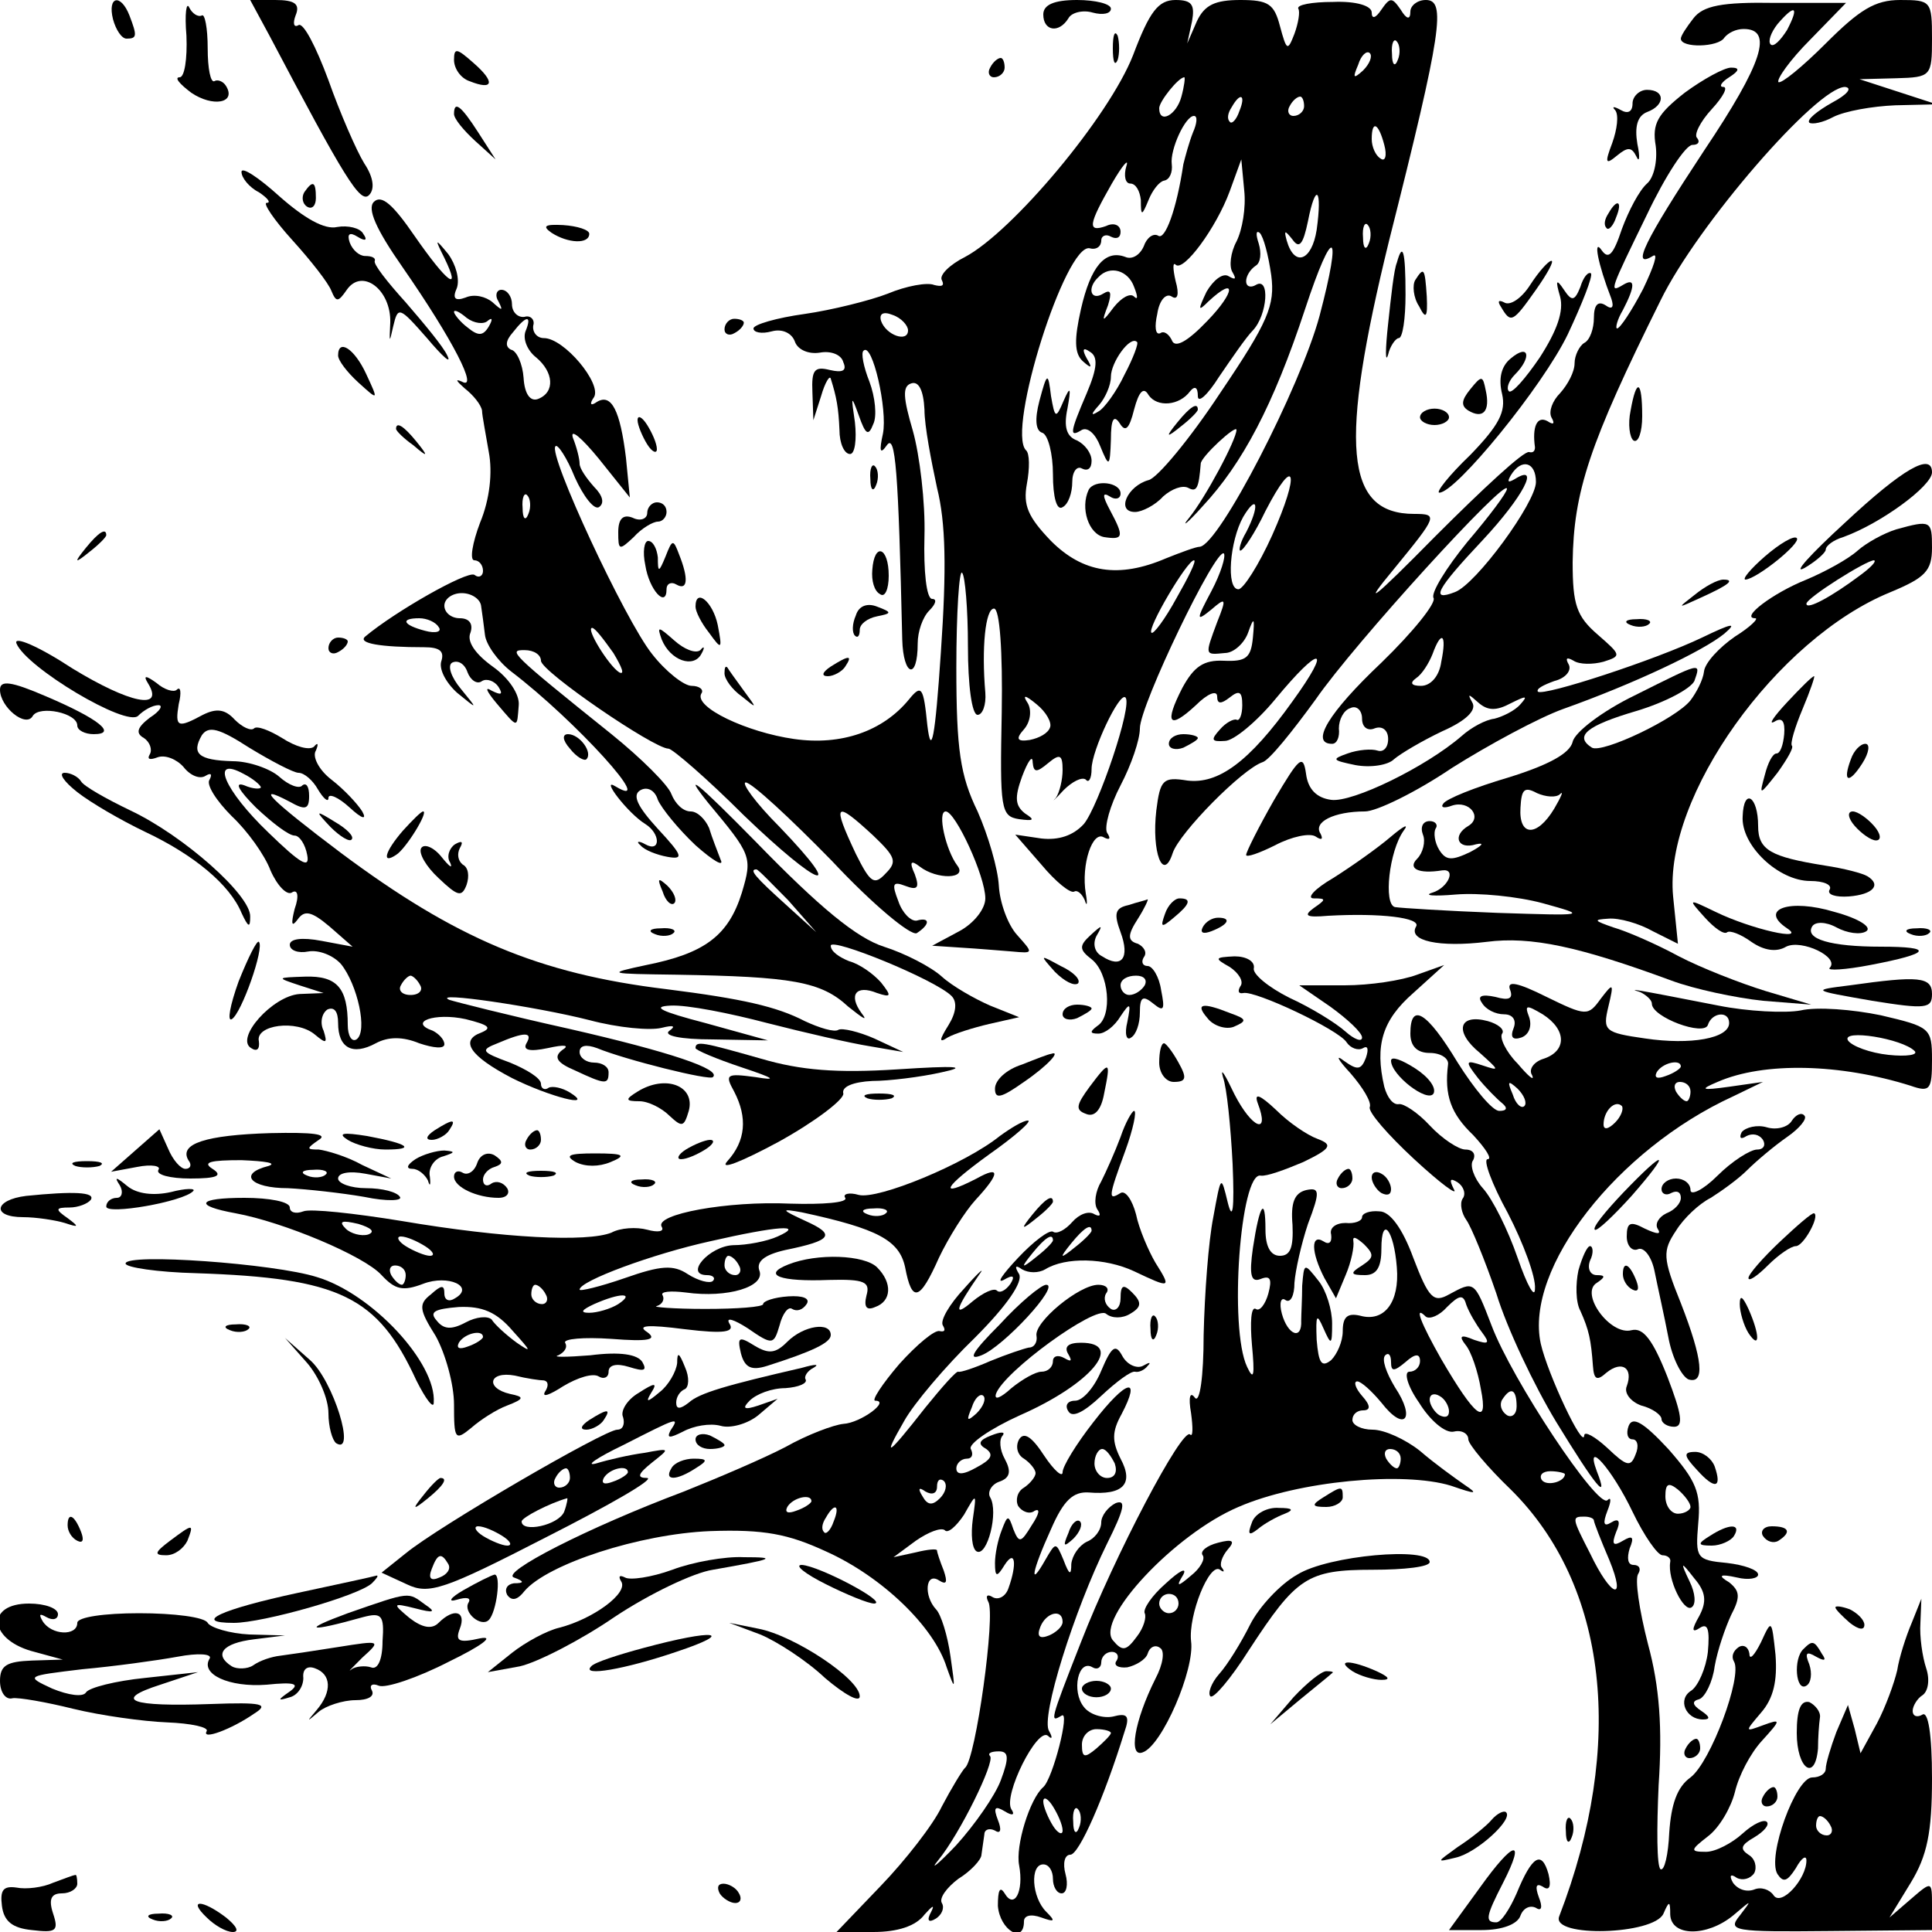
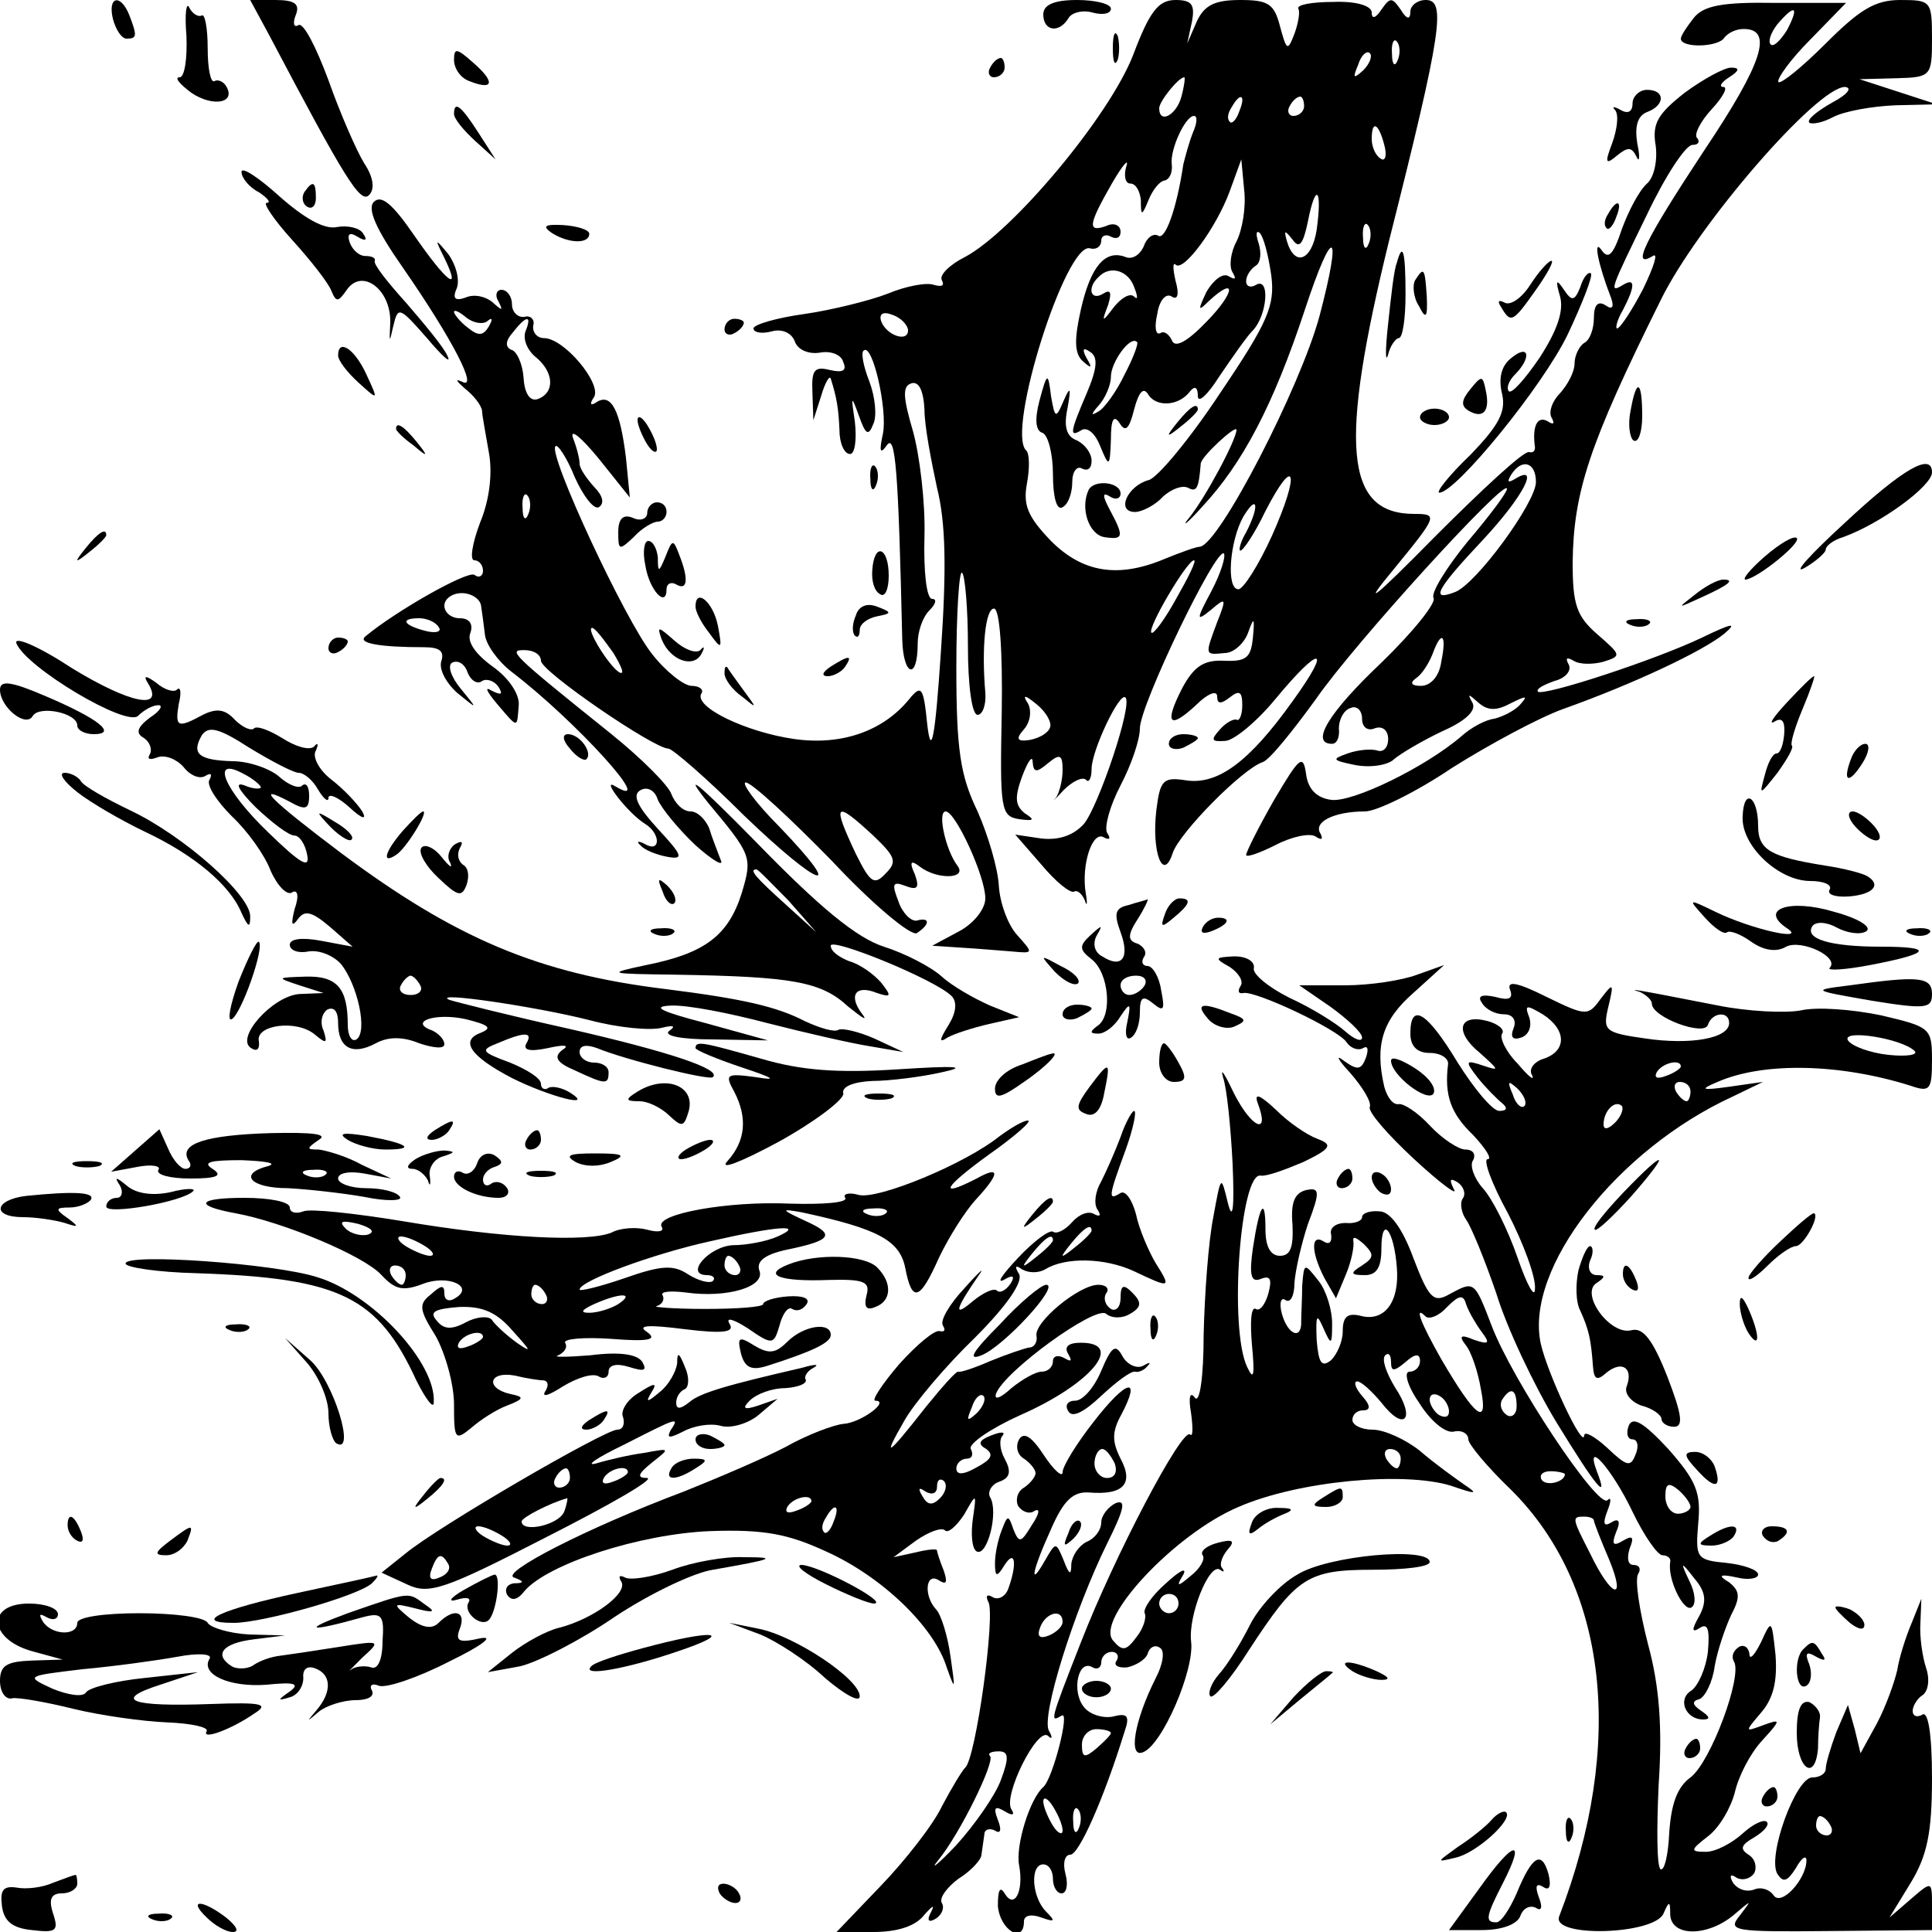
<svg xmlns="http://www.w3.org/2000/svg" version="1.0" width="200pt" height="200pt" viewBox="0 0 200 200" preserveAspectRatio="xMidYMid meet">
  <g transform="translate(0,200) scale(0.1,-0.1)" fill="#000000" stroke="none">
    <path d="M117 1980 c3 -11 9 -20 14 -20 11 0 11 3 3 24 -9 23 -23 20 -17 -4z" />
    <path d="M193 1963 c1 -24 -2 -43 -7 -43 -6 0 0 -7 12 -16 22 -15 47 -11 36 7 -3 5 -9 7 -12 5 -4 -2 -7 13 -7 34 0 21 -3 36 -6 34 -4 -2 -10 2 -13 8 -3 7 -5 -6 -3 -29z" />
    <path d="M279 1963 c78 -148 94 -174 103 -165 6 6 5 18 -5 33 -8 13 -25 52 -37 86 -13 35 -26 60 -31 57 -5 -3 -6 2 -3 10 5 12 -1 16 -21 16 l-26 0 20 -37z" />
    <path d="M1080 1985 c0 -17 16 -20 26 -4 3 6 15 9 25 6 11 -3 19 -1 19 4 0 5 -16 9 -35 9 -24 0 -35 -5 -35 -15z" />
    <path d="M1173 1943 c-25 -64 -125 -183 -174 -209 -16 -8 -27 -19 -24 -24 3 -6 0 -7 -8 -5 -7 3 -29 -1 -48 -9 -18 -7 -58 -17 -86 -21 -29 -4 -53 -11 -53 -15 0 -4 8 -6 19 -3 11 3 21 -2 24 -11 3 -8 14 -13 26 -11 11 2 22 -2 24 -10 4 -9 -1 -11 -14 -8 -16 4 -19 0 -18 -23 l1 -29 8 25 c4 14 9 22 10 18 6 -19 8 -30 9 -53 0 -14 5 -25 11 -25 5 0 7 15 5 33 -4 27 -4 29 4 7 7 -20 10 -22 15 -9 4 8 2 28 -4 44 -6 15 -9 30 -6 32 9 9 25 -61 20 -86 -4 -18 -3 -22 4 -12 9 13 12 -26 16 -201 1 -38 16 -43 16 -4 0 12 5 27 12 34 7 7 8 12 3 12 -6 0 -9 29 -8 65 1 35 -5 84 -12 109 -10 34 -11 46 -2 49 8 3 13 -7 14 -27 0 -17 7 -53 13 -81 9 -36 10 -83 4 -170 -6 -90 -10 -109 -14 -76 -4 40 -6 43 -19 27 -27 -33 -70 -48 -119 -41 -49 7 -104 33 -96 47 3 4 -2 8 -10 8 -8 0 -27 15 -41 33 -28 35 -108 207 -100 215 2 3 12 -12 20 -32 9 -20 20 -34 25 -31 6 4 4 12 -5 21 -8 9 -15 19 -15 24 0 5 -3 17 -7 27 -3 10 9 0 27 -22 l32 -40 -4 41 c-6 49 -15 67 -30 58 -7 -5 -8 -2 -3 5 8 14 -31 61 -52 61 -7 0 -12 6 -11 13 2 6 -3 11 -9 9 -7 -1 -13 5 -13 13 0 8 -5 15 -11 15 -5 0 -7 -6 -3 -12 5 -10 4 -10 -6 -1 -7 6 -19 9 -28 5 -11 -4 -14 -1 -9 10 3 9 -1 24 -9 35 -14 17 -14 16 -4 -4 18 -37 3 -26 -31 23 -22 32 -34 43 -42 35 -7 -7 2 -28 30 -68 52 -75 79 -128 61 -118 -7 3 -6 1 3 -7 9 -7 17 -17 18 -23 0 -5 4 -25 7 -43 4 -21 1 -49 -9 -73 -8 -21 -11 -39 -6 -39 5 0 9 -5 9 -11 0 -5 -4 -8 -9 -4 -8 4 -82 -38 -113 -64 -8 -7 16 -11 61 -11 16 0 21 -4 18 -14 -3 -8 4 -22 16 -33 22 -18 22 -18 4 4 -10 12 -14 24 -9 27 6 3 13 -1 16 -10 3 -8 10 -13 15 -9 5 3 13 0 17 -6 5 -8 3 -9 -7 -4 -8 5 -5 -1 5 -13 23 -27 21 -26 23 -2 1 11 -10 28 -27 40 -18 13 -27 26 -23 35 3 9 -1 15 -11 15 -9 0 -16 6 -16 13 0 7 8 13 18 13 10 0 19 -6 20 -13 1 -7 3 -21 4 -30 1 -10 13 -27 27 -38 67 -51 153 -146 108 -119 -16 10 13 -28 31 -39 16 -10 16 -30 0 -21 -7 4 -10 3 -5 -1 4 -5 17 -10 28 -12 17 -3 16 1 -10 29 -21 23 -27 35 -18 40 7 4 15 0 18 -10 4 -9 21 -30 39 -47 18 -16 30 -23 26 -15 -3 8 -9 23 -12 33 -4 9 -12 17 -19 17 -8 0 -16 8 -20 18 -3 9 -31 37 -62 62 -106 85 -107 87 -90 87 10 0 17 -5 17 -11 0 -11 117 -91 132 -91 4 0 40 -31 78 -69 78 -75 108 -86 37 -12 -25 25 -40 46 -35 46 6 0 46 -37 89 -81 43 -46 82 -78 88 -75 14 9 14 17 0 13 -6 -1 -15 8 -19 20 -7 18 -6 21 7 16 13 -5 15 -2 10 12 -6 13 -4 15 5 8 18 -14 50 -13 39 1 -12 16 -21 56 -12 56 10 0 41 -67 41 -90 0 -11 -12 -26 -27 -34 l-28 -15 30 -2 c17 -1 40 -3 53 -4 22 -2 22 -2 5 17 -10 11 -18 34 -19 51 -1 18 -11 52 -22 77 -18 37 -22 64 -22 149 0 57 3 102 6 98 3 -3 6 -37 6 -76 0 -40 4 -71 10 -71 5 0 9 10 8 23 -4 46 0 87 9 87 6 0 9 -45 8 -107 -2 -101 -1 -108 18 -111 15 -2 17 -1 6 6 -10 8 -11 16 -3 38 6 16 11 23 11 15 1 -11 4 -11 16 -1 12 10 15 9 15 -7 0 -10 -3 -23 -7 -29 -5 -5 -1 -2 8 8 9 9 19 14 23 11 3 -4 6 1 6 11 0 19 29 80 35 74 8 -7 -28 -113 -43 -131 -11 -12 -26 -17 -44 -15 l-27 4 27 -31 c15 -18 30 -30 34 -28 3 2 8 -2 11 -9 2 -7 3 -4 1 7 -5 30 7 66 19 58 6 -3 7 -1 3 5 -3 6 3 28 14 49 11 21 20 47 20 59 0 24 79 188 87 181 2 -3 -3 -20 -13 -39 -16 -30 -16 -32 0 -19 15 13 16 12 6 -13 -13 -35 -13 -34 8 -32 9 0 20 10 24 21 6 17 7 16 5 -5 -2 -21 -7 -25 -30 -24 -21 1 -31 -6 -43 -28 -19 -37 -14 -44 14 -18 12 12 22 16 22 9 0 -8 4 -8 13 -1 10 8 13 6 13 -8 0 -10 -3 -17 -6 -15 -3 1 -11 -3 -17 -10 -10 -11 -9 -13 5 -12 9 0 33 20 52 43 47 57 60 56 18 -2 -45 -63 -77 -86 -109 -82 -25 4 -28 1 -32 -31 -5 -43 7 -75 17 -44 7 21 72 87 93 94 7 2 31 32 55 65 40 58 198 231 198 218 0 -4 -18 -28 -41 -55 -22 -27 -38 -53 -35 -58 3 -5 -21 -35 -54 -67 -55 -52 -74 -84 -51 -84 5 0 8 7 7 16 0 9 5 19 12 21 6 3 12 -2 12 -11 0 -9 6 -13 13 -10 8 3 14 -2 14 -11 0 -9 -5 -14 -11 -12 -6 2 -20 1 -31 -3 -17 -6 -16 -7 8 -12 16 -3 34 0 40 6 7 6 29 19 50 29 25 11 36 22 31 30 -5 9 -4 9 6 0 10 -9 19 -9 34 -1 16 8 18 8 10 -1 -6 -7 -19 -13 -27 -15 -9 -1 -24 -9 -34 -18 -37 -32 -113 -69 -135 -66 -15 2 -24 11 -26 27 -3 21 -7 17 -33 -27 -16 -28 -29 -54 -29 -57 0 -3 14 2 30 10 17 9 36 13 42 9 6 -4 8 -3 5 3 -8 12 14 23 46 23 12 0 53 20 90 45 38 24 90 52 115 61 73 26 145 60 167 78 14 12 8 11 -23 -4 -48 -23 -164 -61 -170 -56 -2 3 6 7 17 11 12 3 18 11 15 17 -4 7 -2 8 5 4 6 -4 20 -4 31 -1 19 6 18 7 -6 28 -22 19 -26 31 -26 75 1 73 17 122 91 271 38 78 162 221 191 221 8 -1 2 -8 -13 -16 -16 -9 -27 -18 -24 -21 3 -2 14 0 25 6 12 6 40 11 64 12 l43 1 -40 13 -40 13 38 1 c36 1 37 2 37 41 0 39 -1 40 -33 40 -26 0 -42 -10 -77 -45 -24 -24 -46 -42 -49 -40 -2 3 12 23 33 44 l37 38 -73 0 c-56 1 -75 -3 -85 -16 -7 -9 -13 -18 -13 -21 0 -10 39 -9 45 1 4 5 12 9 20 9 31 0 20 -35 -41 -126 -62 -94 -76 -123 -53 -109 6 4 1 -11 -10 -34 -12 -23 -24 -41 -27 -41 -2 0 0 9 6 19 13 25 13 34 0 26 -15 -9 -13 -5 25 73 19 40 40 72 47 72 6 0 8 3 5 7 -4 3 3 17 15 30 12 13 17 23 12 23 -5 0 -2 5 6 10 11 7 11 10 2 10 -7 0 -29 -12 -48 -26 -28 -22 -34 -32 -30 -55 2 -16 -2 -33 -9 -39 -8 -7 -19 -28 -26 -47 -9 -27 -14 -32 -21 -22 -9 13 -4 -14 10 -50 3 -9 1 -12 -6 -7 -8 5 -12 0 -12 -13 0 -11 -4 -23 -10 -26 -5 -3 -10 -13 -10 -21 0 -9 -7 -22 -15 -31 -8 -8 -12 -19 -9 -25 4 -7 2 -8 -4 -4 -11 6 -16 -6 -13 -27 0 -4 -2 -6 -6 -5 -5 2 -48 -38 -97 -87 -66 -67 -77 -75 -43 -34 45 55 46 57 21 57 -72 0 -78 71 -26 283 55 218 59 249 38 249 -9 0 -16 -6 -16 -12 0 -9 -4 -8 -10 2 -9 13 -11 13 -20 0 -6 -9 -10 -10 -10 -3 0 7 -16 12 -40 11 -22 0 -38 -3 -36 -7 2 -3 0 -15 -4 -26 -7 -18 -8 -18 -15 8 -6 23 -12 27 -41 27 -26 0 -37 -5 -45 -22 l-10 -23 5 23 c3 17 0 22 -17 22 -18 0 -27 -12 -44 -57z m677 26 c-7 -11 -14 -18 -17 -15 -3 3 0 12 7 21 18 21 23 19 10 -6z m-403 -31 c-3 -8 -6 -5 -6 6 -1 11 2 17 5 13 3 -3 4 -12 1 -19z m-36 -11 c-10 -9 -11 -8 -5 6 3 10 9 15 12 12 3 -3 0 -11 -7 -18z m-188 -27 c-5 -19 -23 -29 -23 -12 0 7 20 32 26 32 1 0 0 -9 -3 -20z m60 -15 c-3 -9 -8 -14 -10 -11 -3 3 -2 9 2 15 9 16 15 13 8 -4z m67 5 c0 -5 -5 -10 -11 -10 -5 0 -7 5 -4 10 3 6 8 10 11 10 2 0 4 -4 4 -10z m-115 -27 c-4 -10 -8 -25 -10 -33 -7 -47 -19 -79 -26 -74 -5 3 -12 -2 -15 -11 -4 -9 -12 -14 -19 -11 -21 8 -36 -10 -46 -54 -7 -31 -7 -46 2 -54 9 -8 10 -7 4 3 -5 9 -4 12 3 7 9 -5 8 -17 -3 -43 -18 -42 -18 -46 -5 -38 6 3 14 -4 19 -17 9 -22 10 -22 11 7 0 21 3 26 9 17 6 -10 10 -6 15 14 5 19 10 24 15 15 9 -13 32 -11 43 4 5 6 8 4 8 -5 0 -8 10 1 22 20 13 19 28 41 35 48 15 16 18 56 3 47 -5 -3 -10 -2 -10 4 0 5 4 12 10 16 5 3 6 13 3 23 -3 9 -3 14 1 11 4 -4 9 -23 12 -44 4 -31 -3 -48 -53 -122 -31 -47 -65 -88 -74 -90 -22 -6 -34 -33 -14 -33 7 0 21 7 29 16 9 8 20 12 26 9 9 -5 11 0 13 25 0 7 37 41 37 35 0 -10 -32 -70 -49 -91 -9 -11 -2 -6 14 12 41 44 73 104 106 204 29 88 39 84 15 -7 -20 -74 -104 -237 -124 -239 -4 0 -20 -6 -35 -12 -49 -21 -86 -15 -119 18 -24 25 -29 37 -25 59 3 16 3 32 -1 35 -20 21 41 214 66 209 7 -2 12 2 12 8 0 5 5 7 10 4 6 -3 10 -1 10 5 0 7 -7 10 -15 6 -20 -7 -18 2 6 44 11 19 18 27 15 18 -3 -10 -1 -18 4 -18 6 0 10 -8 11 -17 0 -17 1 -17 8 0 4 10 11 19 16 20 6 1 9 9 8 17 -2 15 14 50 23 50 4 0 3 -8 -1 -17z m198 -13 c3 -11 1 -18 -4 -14 -5 3 -9 12 -9 20 0 20 7 17 13 -6z m-153 -100 c-6 -11 -8 -26 -4 -32 4 -7 3 -8 -4 -4 -6 4 -16 -4 -23 -16 -9 -19 -9 -21 2 -10 29 27 28 10 -1 -20 -21 -22 -34 -29 -37 -20 -3 6 -8 10 -12 7 -5 -2 -6 7 -3 20 2 14 9 22 15 18 6 -4 8 2 4 16 -3 13 -3 20 0 17 8 -8 42 38 56 76 l12 33 3 -32 c2 -18 -2 -41 -8 -53z m83 12 c-5 -32 -23 -39 -31 -11 -3 11 -2 11 6 1 7 -10 11 -5 16 19 8 41 15 34 9 -9z m54 -14 c-3 -8 -6 -5 -6 6 -1 11 2 17 5 13 3 -3 4 -12 1 -19z m-243 -45 c4 -10 4 -14 0 -10 -4 4 -13 -1 -21 -11 -12 -16 -13 -16 -6 2 4 13 3 17 -5 12 -13 -8 -17 6 -5 17 12 13 31 7 37 -10z m-669 -35 c5 4 5 1 1 -6 -6 -10 -11 -10 -22 -1 -8 6 -14 14 -14 16 0 3 6 0 13 -6 8 -6 18 -7 22 -3z m435 -10 c0 -13 -23 -5 -28 10 -2 7 2 10 12 6 9 -3 16 -11 16 -16z m-396 -1 c-3 -8 2 -20 11 -27 18 -15 20 -36 2 -43 -8 -3 -14 5 -15 22 -1 14 -7 28 -13 29 -6 3 -6 9 2 18 14 18 20 18 13 1z m620 -45 c-8 -17 -21 -35 -27 -38 -8 -5 -8 -3 1 7 6 7 12 20 12 29 0 15 20 43 27 36 2 -1 -4 -17 -13 -34z m426 -111 c0 -21 -62 -106 -84 -114 -26 -10 -19 3 29 54 42 45 60 80 33 63 -7 -4 -8 -3 -4 4 11 18 26 14 26 -7z m-273 -55 c-14 -31 -30 -56 -35 -56 -13 0 -9 50 5 75 15 25 17 11 3 -16 -6 -10 -8 -19 -6 -19 3 0 15 18 26 41 31 60 36 40 7 -25z m-770 22 c-3 -8 -6 -5 -6 6 -1 11 2 17 5 13 3 -3 4 -12 1 -19z m671 -87 c-12 -22 -24 -38 -26 -36 -5 4 37 75 44 75 3 0 -6 -18 -18 -39z m-764 -30 c4 -5 -3 -7 -14 -4 -23 6 -26 13 -6 13 8 0 17 -4 20 -9z m181 -27 c9 -15 12 -23 6 -20 -11 7 -35 46 -28 46 3 0 12 -12 22 -26z m857 -9 c-2 -15 -11 -25 -21 -25 -10 0 -12 3 -5 8 6 4 13 15 17 25 9 25 15 21 9 -8z m-405 -68 c-2 -6 -11 -11 -21 -13 -13 -2 -15 1 -6 11 7 8 8 20 4 27 -6 9 -3 9 9 -1 10 -8 16 -19 14 -24z m-183 -112 c23 -22 25 -27 13 -39 -12 -13 -16 -10 -31 20 -25 53 -22 56 18 19z" />
    <path d="M1076 1585 c-5 -19 -4 -31 3 -33 6 -2 11 -22 11 -43 0 -24 4 -38 10 -34 6 3 10 15 10 26 0 11 5 17 10 14 6 -3 10 0 10 8 0 8 -7 17 -15 21 -11 4 -14 14 -10 33 4 22 3 24 -4 8 -8 -19 -9 -18 -13 5 -3 25 -4 25 -12 -5z" />
    <path d="M1219 1563 c-13 -16 -12 -17 4 -4 9 7 17 15 17 17 0 8 -8 3 -21 -13z" />
    <path d="M1127 1493 c-9 -19 0 -46 16 -49 20 -3 21 0 6 28 -8 15 -8 19 0 14 6 -4 11 -2 11 3 0 12 -27 15 -33 4z" />
    <path d="M1152 1950 c0 -14 2 -19 5 -12 2 6 2 18 0 25 -3 6 -5 1 -5 -13z" />
    <path d="M470 1938 c0 -9 7 -19 16 -22 25 -10 27 -1 4 19 -17 15 -20 16 -20 3z" />
    <path d="M1025 1930 c-3 -5 -1 -10 4 -10 6 0 11 5 11 10 0 6 -2 10 -4 10 -3 0 -8 -4 -11 -10z" />
    <path d="M1690 1893 c0 -9 -5 -11 -12 -7 -7 4 -10 4 -6 0 4 -5 2 -20 -3 -34 -8 -21 -7 -23 5 -13 11 9 15 9 20 -1 3 -7 4 -1 1 13 -3 18 0 29 10 33 19 7 19 23 0 23 -8 0 -15 -7 -15 -14z" />
    <path d="M470 1882 c0 -5 10 -17 22 -28 l21 -19 -18 28 c-18 28 -25 33 -25 19z" />
    <path d="M250 1822 c0 -6 8 -16 18 -21 9 -6 13 -11 8 -11 -4 0 7 -17 27 -39 19 -21 37 -44 40 -52 5 -12 7 -12 16 1 16 23 46 0 45 -34 -1 -21 -1 -22 3 -4 5 21 6 21 35 -12 16 -19 26 -28 21 -18 -4 9 -24 33 -43 55 -19 21 -34 40 -32 43 1 3 -3 5 -10 5 -6 0 -13 6 -16 14 -3 9 0 11 8 6 8 -5 11 -4 6 3 -3 6 -16 9 -27 7 -13 -3 -34 9 -60 32 -21 19 -39 31 -39 25z" />
    <path d="M315 1801 c-3 -5 -2 -12 3 -15 5 -3 9 1 9 9 0 17 -3 19 -12 6z" />
    <path d="M1665 1779 c-4 -6 -5 -12 -2 -15 2 -3 7 2 10 11 7 17 1 20 -8 4z" />
    <path d="M571 1759 c17 -11 39 -12 39 -1 0 4 -12 8 -27 9 -19 1 -22 -1 -12 -8z" />
    <path d="M1446 1728 c-3 -7 -6 -35 -9 -63 -3 -27 -3 -42 0 -32 2 9 8 17 11 17 4 0 7 20 7 45 0 46 -3 55 -9 33z" />
    <path d="M1584 1705 c-9 -14 -21 -22 -27 -18 -6 3 -7 1 -3 -5 10 -17 12 -16 36 18 12 17 19 30 16 30 -3 0 -13 -11 -22 -25z" />
    <path d="M1465 1710 c-3 -5 -2 -18 4 -27 7 -14 9 -12 8 10 -2 30 -3 31 -12 17z" />
    <path d="M1636 1703 c-6 -15 -9 -15 -17 -3 -8 12 -9 10 -4 -7 4 -15 -3 -35 -21 -63 -15 -22 -29 -38 -32 -35 -3 3 0 11 6 17 18 18 15 33 -4 17 -10 -8 -13 -21 -9 -37 4 -18 -3 -32 -33 -63 -22 -21 -36 -39 -32 -39 17 0 107 110 133 164 15 32 26 60 24 63 -3 2 -8 -4 -11 -14z" />
    <path d="M750 1659 c0 -5 5 -7 10 -4 6 3 10 8 10 11 0 2 -4 4 -10 4 -5 0 -10 -5 -10 -11z" />
    <path d="M350 1632 c0 -5 9 -17 21 -28 21 -19 21 -19 8 9 -12 26 -29 37 -29 19z" />
    <path d="M1522 1597 c-9 -11 -10 -17 -2 -22 15 -9 23 -1 18 21 -3 15 -4 16 -16 1z" />
    <path d="M1688 1575 c-3 -14 -1 -28 3 -31 5 -3 9 9 9 25 0 38 -6 40 -12 6z" />
    <path d="M1470 1568 c0 -4 7 -8 15 -8 8 0 15 4 15 8 0 5 -7 9 -15 9 -8 0 -15 -4 -15 -9z" />
    <path d="M660 1565 c0 -5 5 -17 10 -25 5 -8 10 -10 10 -5 0 6 -5 17 -10 25 -5 8 -10 11 -10 5z" />
    <path d="M410 1556 c0 -2 8 -10 18 -17 15 -13 16 -12 3 4 -13 16 -21 21 -21 13z" />
    <path d="M901 1504 c0 -11 3 -14 6 -6 3 7 2 16 -1 19 -3 4 -6 -2 -5 -13z" />
    <path d="M1910 1459 c-36 -33 -55 -54 -42 -47 12 7 22 16 22 19 0 4 8 10 18 13 39 14 92 53 92 67 0 21 -30 4 -90 -52z" />
    <path d="M670 1469 c0 -6 -7 -9 -15 -5 -10 4 -15 -1 -15 -15 0 -19 1 -19 16 -5 8 9 20 16 25 16 5 0 9 5 9 10 0 6 -4 10 -10 10 -5 0 -10 -5 -10 -11z" />
-     <path d="M1963 1452 c-13 -4 -31 -14 -40 -22 -10 -9 -34 -22 -53 -30 -35 -14 -69 -40 -53 -40 4 0 -5 -9 -21 -19 -16 -11 -31 -27 -32 -36 -1 -9 -8 -22 -14 -30 -15 -19 -91 -55 -102 -49 -19 12 -5 23 46 38 30 9 56 23 60 31 7 20 8 20 -62 -15 -33 -16 -62 -38 -64 -48 -3 -12 -25 -24 -67 -37 -34 -10 -64 -22 -67 -27 -3 -4 1 -5 9 -2 18 6 32 -12 17 -21 -17 -10 -11 -25 8 -19 9 2 7 -1 -6 -8 -19 -9 -25 -9 -32 2 -5 8 -6 18 -4 22 3 4 0 8 -6 8 -7 0 -10 -6 -7 -14 3 -7 0 -19 -6 -25 -10 -10 1 -16 26 -12 15 2 6 -18 -10 -23 -10 -3 1 -4 24 -2 24 2 64 -2 90 -9 47 -13 46 -13 -47 -10 -52 2 -100 5 -106 6 -12 3 -6 58 9 79 6 8 0 5 -13 -6 -14 -12 -41 -31 -60 -43 -19 -11 -28 -21 -20 -21 13 0 13 -1 0 -10 -11 -8 -8 -10 15 -8 54 3 96 -2 91 -11 -9 -15 24 -22 73 -16 46 6 96 -5 191 -40 24 -9 67 -18 95 -21 l50 -4 -47 14 c-26 8 -67 24 -90 36 -24 13 -54 26 -68 30 -20 7 -21 8 -5 9 11 1 32 -5 46 -13 l26 -13 -5 49 c-10 103 107 267 225 315 36 15 43 22 43 46 0 28 -1 29 -37 19z m-38 -48 c-28 -21 -55 -36 -55 -29 0 6 62 45 70 45 3 -1 -4 -8 -15 -16z m-310 -226 c4 4 1 -3 -6 -15 -18 -30 -37 -29 -35 1 1 19 4 22 17 15 9 -4 20 -5 24 -1z" />
    <path d="M89 1433 c-13 -16 -12 -17 4 -4 9 7 17 15 17 17 0 8 -8 3 -21 -13z" />
    <path d="M1827 1424 c-15 -13 -24 -24 -20 -24 12 1 58 38 53 43 -3 3 -18 -6 -33 -19z" />
    <path d="M668 1415 c4 -26 22 -45 22 -25 0 6 5 8 10 5 12 -7 13 6 3 31 -6 16 -7 16 -14 -2 -7 -17 -8 -17 -8 -1 -1 9 -5 17 -10 17 -4 0 -6 -11 -3 -25z" />
    <path d="M903 1410 c-1 -11 2 -22 8 -25 5 -4 9 5 9 19 0 30 -15 35 -17 6z" />
    <path d="M1754 1384 c-18 -14 -18 -14 6 -3 31 14 36 19 24 19 -6 0 -19 -7 -30 -16z" />
    <path d="M720 1372 c0 -5 6 -17 14 -27 13 -18 14 -18 9 8 -5 24 -23 39 -23 19z" />
    <path d="M886 1363 c-4 -9 -4 -18 -1 -21 3 -3 5 0 5 6 0 6 8 12 18 14 15 3 16 4 0 10 -10 4 -19 1 -22 -9z" />
    <path d="M1688 1353 c7 -3 16 -2 19 1 4 3 -2 6 -13 5 -11 0 -14 -3 -6 -6z" />
    <path d="M17 1334 c10 -25 114 -87 126 -75 6 6 15 11 21 11 5 0 2 -6 -9 -13 -13 -10 -15 -16 -6 -21 6 -4 9 -12 6 -17 -3 -5 0 -6 8 -3 8 3 20 -2 27 -10 7 -9 17 -13 23 -9 5 3 7 2 4 -4 -4 -5 7 -22 23 -38 16 -15 34 -40 40 -56 7 -16 17 -26 22 -23 6 4 8 -3 3 -17 -4 -16 -3 -19 3 -11 7 10 14 9 33 -7 l24 -21 -32 6 c-21 4 -33 2 -33 -4 0 -6 9 -9 19 -7 11 2 26 -4 34 -13 17 -21 28 -70 16 -78 -5 -3 -9 4 -9 15 0 38 -11 51 -44 50 -30 -1 -30 -1 -6 -9 l25 -8 -25 -1 c-28 -2 -67 -46 -50 -56 6 -4 9 -1 8 7 -4 17 39 23 58 7 12 -10 13 -9 9 4 -4 8 -2 18 4 22 7 3 11 -2 11 -14 0 -26 15 -34 39 -21 13 7 28 7 45 0 15 -5 26 -6 26 -1 0 5 -6 11 -12 14 -26 9 2 19 34 12 24 -6 28 -9 16 -14 -22 -8 -12 -24 32 -47 38 -19 87 -32 60 -15 -8 5 -18 7 -22 5 -4 -3 -8 -1 -8 4 0 6 -15 15 -32 22 -30 11 -31 13 -13 20 28 12 37 12 30 0 -4 -7 3 -9 22 -5 18 4 23 3 15 -2 -9 -7 -6 -13 13 -21 32 -15 35 -15 35 -2 0 6 -7 10 -15 10 -8 0 -15 5 -15 11 0 7 7 8 18 4 29 -12 117 -34 120 -30 9 8 -44 26 -149 50 -63 14 -118 28 -124 30 -19 9 90 -7 145 -21 30 -8 63 -11 75 -8 12 3 15 2 8 -3 -7 -5 11 -9 45 -9 l57 -1 -65 18 c-46 12 -56 17 -36 18 17 1 62 -8 100 -18 39 -10 87 -21 106 -24 l35 -6 -30 14 c-16 7 -33 11 -37 9 -4 -3 -20 2 -35 9 -29 15 -64 23 -143 33 -133 16 -219 53 -337 141 -73 55 -91 73 -53 53 16 -9 20 -8 20 6 0 10 -3 14 -7 11 -3 -4 -14 0 -24 9 -9 8 -31 16 -48 16 -36 1 -43 8 -32 27 7 10 18 7 49 -13 23 -14 46 -26 51 -26 6 0 15 -8 20 -17 6 -10 11 -14 11 -9 0 5 10 1 22 -10 13 -12 18 -13 13 -4 -5 8 -19 23 -32 33 -13 10 -20 24 -16 30 3 7 2 9 -2 4 -5 -4 -19 0 -33 9 -13 8 -26 13 -29 10 -3 -3 -12 1 -20 9 -10 11 -19 12 -33 5 -26 -14 -29 -13 -25 11 3 12 2 19 -2 15 -3 -3 -13 0 -21 7 -11 8 -14 8 -9 0 18 -29 -19 -21 -78 15 -35 23 -61 34 -58 26z m253 -149 c0 -2 -8 -2 -17 2 -11 4 -6 -5 12 -23 17 -16 34 -29 40 -29 5 0 11 -9 13 -20 3 -15 -7 -9 -40 23 -46 44 -61 80 -26 61 10 -5 18 -12 18 -14z m165 -205 c3 -5 -1 -10 -10 -10 -9 0 -13 5 -10 10 3 6 8 10 10 10 2 0 7 -4 10 -10z" />
    <path d="M685 1338 c9 -22 33 -30 41 -15 4 7 3 9 -1 4 -5 -4 -17 1 -27 10 -17 15 -18 15 -13 1z" />
    <path d="M340 1329 c0 -5 5 -7 10 -4 6 3 10 8 10 11 0 2 -4 4 -10 4 -5 0 -10 -5 -10 -11z" />
    <path d="M860 1310 c-9 -6 -10 -10 -3 -10 6 0 15 5 18 10 8 12 4 12 -15 0z" />
    <path d="M750 1303 c0 -6 8 -17 18 -24 16 -13 16 -13 2 6 -8 11 -16 22 -17 24 -2 2 -3 0 -3 -6z" />
    <path d="M0 1286 c0 -18 27 -40 34 -27 7 11 46 3 46 -10 0 -5 8 -9 17 -9 25 0 5 16 -49 39 -37 16 -48 17 -48 7z" />
    <path d="M1850 1273 c-14 -15 -20 -24 -13 -20 8 5 11 0 10 -13 -1 -11 -4 -20 -8 -20 -4 0 -9 -10 -12 -22 -6 -22 -6 -22 13 2 10 14 17 26 15 28 -2 2 3 19 11 38 8 19 13 34 12 34 -2 0 -14 -12 -28 -27z" />
    <path d="M590 1225 c7 -9 15 -13 17 -11 7 7 -7 26 -19 26 -6 0 -6 -6 2 -15z" />
    <path d="M1210 1230 c0 -5 7 -7 15 -4 8 4 15 8 15 10 0 2 -7 4 -15 4 -8 0 -15 -4 -15 -10z" />
    <path d="M1916 1214 c-9 -24 -2 -26 12 -4 7 11 8 20 3 20 -5 0 -12 -7 -15 -16z" />
    <path d="M733 1169 c45 -54 46 -56 35 -93 -14 -45 -39 -63 -99 -75 -42 -9 -40 -9 31 -10 120 -2 150 -7 178 -33 15 -12 21 -16 14 -7 -14 19 -6 30 16 21 15 -5 15 -3 4 11 -8 9 -22 19 -33 22 -10 4 -19 10 -19 16 0 9 108 -35 125 -52 6 -6 5 -17 -3 -30 -10 -16 -10 -19 -1 -13 7 4 26 10 43 14 l31 7 -30 12 c-16 7 -39 20 -50 30 -11 10 -38 24 -60 31 -28 9 -66 40 -133 109 -59 60 -77 75 -49 40z m83 -101 l29 -33 -32 29 c-31 28 -38 36 -30 36 2 0 16 -15 33 -32z" />
    <path d="M80 1180 c14 -11 45 -29 70 -41 51 -24 88 -55 100 -84 7 -15 9 -16 9 -4 1 22 -69 84 -124 110 -25 12 -48 25 -51 30 -3 5 -11 9 -17 9 -7 0 -1 -9 13 -20z" />
    <path d="M1804 1155 c-2 -30 37 -67 70 -67 14 0 23 -4 20 -9 -3 -5 6 -8 20 -7 25 2 34 12 19 21 -5 3 -24 8 -44 11 -56 9 -69 16 -69 41 0 31 -15 40 -16 10z" />
    <path d="M342 1144 c10 -10 20 -16 22 -13 3 3 -5 11 -17 18 -21 13 -21 12 -5 -5z" />
    <path d="M417 1140 c-19 -22 -22 -35 -7 -25 10 6 34 45 28 45 -2 0 -11 -9 -21 -20z" />
    <path d="M1920 1145 c7 -8 17 -15 22 -15 6 0 5 7 -2 15 -7 8 -17 15 -22 15 -6 0 -5 -7 2 -15z" />
    <path d="M436 1122 c-3 -5 5 -19 18 -31 20 -19 24 -20 29 -7 3 9 2 18 -4 21 -5 4 -6 11 -3 17 4 7 2 8 -5 4 -6 -4 -9 -13 -5 -19 3 -7 -1 -4 -9 6 -8 10 -18 14 -21 9z" />
    <path d="M686 1077 c3 -10 9 -15 12 -12 3 3 0 11 -7 18 -10 9 -11 8 -5 -6z" />
    <path d="M1168 1063 c-14 -3 -15 -9 -8 -28 10 -27 1 -38 -19 -25 -8 4 -10 13 -6 21 7 12 6 12 -6 1 -12 -11 -12 -15 1 -25 18 -14 22 -59 6 -69 -8 -6 -8 -8 1 -8 7 0 17 8 23 18 10 15 11 14 7 -6 -3 -12 -1 -20 4 -16 5 3 9 14 9 26 0 16 3 18 14 9 11 -9 12 -6 8 14 -2 14 -9 25 -14 25 -5 0 -7 4 -4 9 4 5 0 11 -6 14 -11 3 -11 9 0 26 7 11 11 20 10 20 -2 -1 -11 -3 -20 -6z m17 -83 c-3 -5 -10 -10 -16 -10 -5 0 -9 5 -9 10 0 6 7 10 16 10 8 0 12 -4 9 -10z" />
    <path d="M1206 1054 c-5 -14 -4 -15 9 -4 17 14 19 20 6 20 -5 0 -12 -7 -15 -16z" />
    <path d="M1765 1050 c10 -11 20 -18 23 -15 3 2 14 -2 25 -10 13 -9 26 -11 36 -5 16 8 56 -11 45 -22 -3 -3 16 -2 42 3 63 12 67 19 11 19 -52 0 -79 8 -71 21 3 5 14 5 25 -1 11 -6 25 -8 31 -4 6 4 -7 13 -33 20 -46 14 -79 3 -49 -17 21 -14 -37 -1 -74 17 -29 14 -29 14 -11 -6z" />
    <path d="M1245 1040 c-3 -6 1 -7 9 -4 18 7 21 14 7 14 -6 0 -13 -4 -16 -10z" />
    <path d="M678 1033 c7 -3 16 -2 19 1 4 3 -2 6 -13 5 -11 0 -14 -3 -6 -6z" />
    <path d="M1978 1033 c7 -3 16 -2 19 1 4 3 -2 6 -13 5 -11 0 -14 -3 -6 -6z" />
    <path d="M247 984 c-9 -25 -12 -42 -7 -39 10 6 34 74 28 80 -2 2 -11 -16 -21 -41z" />
    <path d="M1092 994 c10 -10 20 -15 24 -12 3 4 -5 12 -18 18 -22 12 -22 12 -6 -6z" />
    <path d="M1273 999 c9 -6 15 -15 11 -20 -3 -5 -2 -8 3 -7 12 3 99 -38 107 -51 4 -6 12 -9 17 -6 5 3 6 -1 3 -10 -5 -13 -9 -13 -23 -3 -9 7 -6 1 7 -13 13 -15 22 -30 20 -35 -2 -5 19 -29 46 -54 27 -25 46 -39 41 -31 -5 10 -4 12 4 7 6 -4 9 -12 5 -17 -3 -5 -1 -15 4 -22 5 -7 19 -41 31 -76 11 -36 39 -95 62 -133 41 -67 55 -84 42 -51 -13 35 16 2 37 -42 12 -25 26 -45 31 -45 5 0 9 -3 8 -7 -3 -18 14 -52 22 -47 5 3 4 15 -2 27 -10 21 -9 21 5 3 12 -14 13 -24 5 -39 -8 -14 -8 -18 1 -12 8 5 10 -2 8 -25 -2 -17 -10 -35 -17 -40 -15 -9 -6 -30 12 -30 8 0 7 3 -2 9 -9 6 -10 10 -2 12 6 2 14 18 16 34 3 17 11 40 17 53 10 19 9 25 -2 34 -12 7 -10 9 8 5 12 -3 22 -1 22 3 0 5 -15 10 -32 12 -32 3 -33 5 -30 41 3 32 -2 44 -31 77 -26 28 -37 34 -41 24 -3 -8 -1 -14 4 -14 5 0 7 -7 3 -16 -5 -13 -9 -12 -29 7 -13 12 -24 18 -24 13 -1 -15 -38 64 -45 95 -17 78 79 201 199 256 l31 15 -35 -5 c-29 -4 -31 -3 -12 5 48 21 127 19 200 -4 20 -7 22 -4 22 27 0 33 -2 34 -53 46 -29 6 -66 9 -83 5 -16 -3 -55 -1 -85 5 -92 18 -94 18 -81 14 6 -3 12 -8 12 -12 0 -14 54 -34 58 -22 4 13 22 15 22 2 0 -16 -40 -23 -87 -16 -42 6 -44 8 -38 33 6 25 5 25 -8 8 -13 -18 -15 -18 -56 2 -30 15 -41 17 -38 8 4 -10 -1 -12 -15 -8 -14 3 -19 1 -14 -6 4 -7 14 -12 23 -12 9 0 13 -6 10 -14 -4 -10 -1 -13 8 -10 8 3 11 12 8 21 -5 13 -3 13 14 3 25 -16 25 -38 1 -46 -10 -3 -16 -11 -12 -17 3 -7 -4 -1 -15 12 -12 12 -19 27 -16 31 3 4 -4 10 -15 13 -30 8 -35 -11 -8 -33 20 -18 21 -19 3 -13 -18 6 -19 5 -5 -13 8 -10 20 -22 25 -26 6 -5 5 -8 -3 -8 -7 0 -26 23 -43 50 -32 53 -49 63 -49 30 0 -13 7 -20 20 -20 12 0 20 -6 19 -12 -4 -32 3 -51 26 -73 13 -14 20 -25 15 -25 -5 0 4 -25 21 -56 16 -31 29 -66 28 -78 0 -11 -8 3 -18 32 -10 29 -26 61 -36 72 -9 10 -14 24 -10 29 3 6 0 11 -8 11 -7 0 -24 11 -37 25 -12 13 -27 23 -32 22 -6 -1 -12 7 -15 18 -10 43 -2 69 30 97 l32 29 -28 -10 c-16 -6 -49 -11 -75 -11 l-47 0 32 -22 c18 -13 33 -27 33 -32 0 -5 -8 -2 -17 6 -10 9 -36 25 -58 35 -22 11 -39 25 -37 31 1 7 -8 12 -20 12 -21 -1 -21 -2 -5 -11z m709 -87 c4 -4 -8 -6 -27 -4 -19 2 -38 9 -42 15 -7 12 56 2 69 -11z m-242 -16 c0 -2 -7 -7 -16 -10 -8 -3 -12 -2 -9 4 6 10 25 14 25 6z m-162 -41 c-3 -3 -9 2 -12 12 -6 14 -5 15 5 6 7 -7 10 -15 7 -18z m172 15 c0 -5 -2 -10 -4 -10 -3 0 -8 5 -11 10 -3 6 -1 10 4 10 6 0 11 -4 11 -10z m-78 -32 c-7 -7 -12 -8 -12 -2 0 14 12 26 19 19 2 -3 -1 -11 -7 -17z m78 -398 c0 -3 -6 -7 -13 -7 -7 0 -13 8 -13 18 0 13 3 15 13 7 7 -6 13 -14 13 -18z" />
    <path d="M1915 980 c-40 -5 -40 -5 23 -16 56 -9 62 -8 62 7 0 18 -14 19 -85 9z" />
    <path d="M1100 950 c0 -5 7 -7 15 -4 8 4 15 8 15 10 0 2 -7 4 -15 4 -8 0 -15 -4 -15 -10z" />
    <path d="M1250 946 c6 -8 19 -12 27 -9 14 6 14 8 -3 14 -30 12 -37 10 -24 -5z" />
    <path d="M720 915 c0 -2 21 -11 48 -20 33 -11 38 -14 14 -10 -30 4 -32 3 -22 -15 14 -27 12 -51 -7 -72 -9 -10 14 -1 53 20 38 21 68 44 67 50 -2 7 10 12 30 13 17 0 50 4 72 9 28 6 15 7 -46 3 -63 -4 -100 -1 -141 11 -60 17 -68 19 -68 11z" />
    <path d="M1200 900 c0 -11 7 -20 15 -20 13 0 14 4 5 20 -6 11 -13 20 -15 20 -3 0 -5 -9 -5 -20z" />
    <path d="M1058 898 c-16 -5 -28 -16 -28 -25 0 -11 6 -10 30 7 25 17 39 33 28 29 -2 0 -15 -5 -30 -11z" />
    <path d="M1440 902 c0 -15 38 -44 44 -34 3 6 -5 17 -19 26 -14 9 -25 13 -25 8z" />
    <path d="M1128 875 c-14 -19 -15 -24 -4 -28 9 -4 16 4 19 21 7 34 6 35 -15 7z" />
    <path d="M1266 885 c4 -11 8 -51 10 -90 2 -47 0 -60 -5 -40 -7 29 -7 29 -15 -15 -5 -25 -9 -79 -10 -122 0 -43 -4 -71 -9 -65 -5 7 -7 1 -4 -16 2 -15 2 -25 -1 -22 -8 8 -78 -125 -113 -215 -33 -84 -32 -83 -20 -76 9 6 -9 -65 -19 -74 -14 -12 -29 -61 -25 -81 5 -27 -5 -46 -15 -29 -5 8 -7 3 -7 -13 2 -25 27 -40 27 -16 0 6 7 8 18 4 14 -5 15 -4 5 6 -15 15 -17 49 -3 49 6 0 10 -7 10 -15 0 -8 4 -15 9 -15 5 0 7 9 4 20 -3 11 -1 20 5 20 9 0 35 59 56 127 6 17 3 20 -12 16 -10 -2 -24 2 -30 10 -13 16 -6 50 9 41 5 -3 9 0 9 5 0 6 5 11 11 11 5 0 8 -4 5 -9 -4 -5 2 -8 11 -7 9 2 19 8 21 14 2 7 8 10 13 6 5 -3 3 -17 -5 -32 -22 -44 -28 -82 -13 -76 20 7 54 86 50 115 -3 27 19 82 30 74 4 -3 5 -2 2 2 -3 3 0 12 6 19 8 9 5 11 -10 7 -12 -3 -19 -9 -16 -13 3 -4 -3 -14 -12 -21 -14 -12 -16 -12 -8 1 4 8 -4 4 -18 -9 -15 -13 -24 -27 -22 -31 2 -4 -1 -15 -8 -24 -11 -15 -15 -16 -25 -4 -18 22 64 110 130 138 62 27 171 37 220 22 26 -9 29 -9 14 1 -10 7 -31 22 -46 35 -15 12 -37 22 -49 22 -12 0 -21 5 -21 10 0 6 5 10 11 10 8 0 8 5 -1 15 -7 8 -9 15 -5 15 4 0 15 -10 25 -22 24 -31 36 -17 14 16 -9 15 -14 29 -10 33 3 3 6 1 6 -7 0 -10 3 -10 15 0 10 9 15 9 15 1 0 -6 -5 -11 -11 -11 -6 0 -2 -15 10 -32 11 -18 27 -32 36 -30 8 2 15 -2 15 -8 0 -5 20 -29 44 -52 100 -99 119 -263 50 -442 -8 -22 98 -19 108 3 6 14 7 13 7 -1 1 -23 38 -23 65 -1 20 17 20 17 7 0 -13 -16 -7 -17 93 -16 l106 1 0 25 c0 26 0 26 -22 7 l-22 -19 22 36 c17 28 22 52 22 108 0 46 -4 70 -10 66 -5 -3 -10 -2 -10 4 0 5 5 13 10 16 6 4 8 16 4 28 -4 12 -7 33 -6 47 l1 25 -10 -25 c-6 -14 -13 -36 -15 -49 -3 -13 -12 -38 -21 -55 l-17 -31 -6 25 -7 25 -12 -28 c-6 -16 -11 -33 -11 -38 0 -5 -6 -9 -14 -9 -17 0 -47 -82 -36 -100 6 -9 10 -8 19 6 6 11 11 14 11 8 0 -19 -26 -48 -34 -36 -4 6 -13 9 -20 6 -8 -3 -17 0 -22 7 -4 7 -3 10 4 5 6 -3 14 -1 18 5 3 6 1 15 -6 19 -9 6 -8 10 6 18 10 6 16 13 13 16 -3 3 -14 -2 -25 -12 -11 -10 -28 -19 -38 -19 -17 0 -16 2 2 16 12 9 24 30 28 46 4 17 16 40 28 53 20 22 20 23 1 16 -19 -7 -19 -7 -2 13 13 15 17 33 15 60 -4 37 -4 37 -15 13 -7 -14 -12 -19 -12 -12 -1 7 -6 10 -11 7 -6 -4 -8 -10 -5 -15 9 -15 -24 -104 -45 -120 -14 -10 -20 -28 -22 -57 -1 -23 -5 -40 -9 -38 -4 3 -4 42 -2 87 4 59 1 102 -11 146 -9 35 -14 68 -10 73 3 5 1 9 -5 9 -6 0 -7 7 -4 17 5 12 3 14 -7 8 -10 -6 -12 -4 -7 9 5 11 3 15 -5 10 -8 -5 -9 -1 -4 12 4 10 4 15 0 11 -10 -9 -99 125 -120 181 -18 47 -18 46 -44 32 -16 -9 -21 -4 -37 38 -11 30 -24 48 -35 48 -10 1 -18 -2 -18 -6 0 -4 -8 -7 -17 -6 -10 0 -17 -5 -15 -12 1 -8 -2 -11 -8 -7 -13 8 -13 -11 1 -38 l12 -21 10 24 c6 14 9 30 8 35 -1 6 3 4 11 -3 11 -11 10 -14 -2 -22 -13 -8 -12 -10 3 -10 12 0 17 8 17 27 0 36 13 20 16 -19 3 -36 -13 -57 -38 -50 -13 3 -18 -1 -18 -16 0 -11 -6 -24 -12 -30 -10 -8 -13 -3 -15 21 -1 26 0 28 7 12 8 -18 9 -18 9 5 0 14 -6 34 -14 44 -15 19 -15 19 -17 -5 0 -13 -1 -30 -1 -36 1 -21 -14 -15 -20 7 -3 11 -1 18 4 14 5 -3 9 5 9 18 1 13 7 40 14 61 13 34 12 38 -2 35 -12 -3 -16 -13 -14 -36 1 -23 -2 -32 -13 -32 -10 0 -15 10 -15 27 0 35 -6 27 -13 -19 -4 -28 -2 -36 8 -32 10 4 12 0 8 -15 -3 -11 -9 -19 -13 -16 -5 3 -6 -14 -4 -37 3 -32 2 -38 -5 -23 -19 40 -7 202 14 198 6 -1 25 6 44 14 29 14 31 18 15 24 -11 4 -30 17 -43 30 -17 16 -23 18 -19 7 13 -34 -6 -26 -24 9 -10 21 -15 29 -12 18z m268 -264 c9 -12 7 -13 -8 -8 -14 6 -16 4 -9 -5 6 -7 13 -28 16 -46 8 -40 -6 -29 -41 31 -21 37 -29 57 -16 44 4 -3 14 1 22 10 13 13 17 13 20 2 3 -8 10 -20 16 -28z m-34 -82 c0 -6 -4 -7 -10 -4 -5 3 -10 11 -10 16 0 6 5 7 10 4 6 -3 10 -11 10 -16z m70 5 c0 -8 -5 -12 -10 -9 -6 4 -8 11 -5 16 9 14 15 11 15 -7z m-120 -54 c0 -5 -2 -10 -4 -10 -3 0 -8 5 -11 10 -3 6 -1 10 4 10 6 0 11 -4 11 -10z m170 -16 c0 -8 -19 -13 -24 -6 -3 5 1 9 9 9 8 0 15 -2 15 -3z m30 -48 c0 -2 7 -20 16 -41 18 -44 2 -39 -20 7 -19 37 -19 38 -6 38 6 0 10 -2 10 -4z m-430 -86 c0 -5 -4 -10 -10 -10 -5 0 -10 5 -10 10 0 6 5 10 10 10 6 0 10 -4 10 -10z m-70 -134 c0 -2 -7 -9 -15 -16 -12 -10 -15 -10 -15 4 0 9 7 16 15 16 8 0 15 -2 15 -4z m-50 -101 c0 -5 -5 -3 -10 5 -5 8 -10 20 -10 25 0 6 5 3 10 -5 5 -8 10 -19 10 -25z m17 3 c-3 -8 -6 -5 -6 6 -1 11 2 17 5 13 3 -3 4 -12 1 -19z m778 2 c3 -5 1 -10 -4 -10 -6 0 -11 5 -11 10 0 6 2 10 4 10 3 0 8 -4 11 -10z" />
    <path d="M660 870 c-13 -8 -13 -10 2 -10 9 0 23 -7 31 -15 13 -12 15 -12 20 5 7 26 -24 38 -53 20z" />
    <path d="M898 863 c6 -2 18 -2 25 0 6 3 1 5 -13 5 -14 0 -19 -2 -12 -5z" />
    <path d="M1160 823 c-6 -16 -15 -36 -20 -46 -6 -10 -8 -23 -4 -29 4 -6 3 -8 -3 -5 -6 4 -16 0 -23 -8 -7 -8 -16 -13 -20 -10 -4 2 -20 -10 -36 -27 -16 -17 -23 -27 -15 -23 10 6 12 4 7 -4 -5 -7 -11 -10 -14 -7 -3 3 -14 -2 -25 -11 -21 -18 -18 -8 7 28 6 8 -1 2 -16 -15 -15 -16 -25 -33 -22 -38 3 -5 2 -7 -3 -6 -5 2 -24 -14 -42 -34 -18 -21 -29 -38 -25 -38 16 0 -15 -23 -33 -24 -10 -1 -37 -11 -60 -24 -23 -12 -70 -32 -105 -46 -101 -38 -190 -84 -176 -89 11 -4 11 -6 0 -6 -7 -1 -10 -6 -7 -12 5 -7 11 -5 18 4 24 28 119 59 192 62 56 2 81 -3 120 -21 58 -26 112 -78 125 -120 9 -25 9 -24 4 11 -3 22 -10 44 -15 49 -13 14 -11 39 3 30 8 -5 9 -2 5 10 -4 10 -7 19 -7 21 0 2 -10 1 -22 -2 l-23 -5 23 17 c13 9 26 14 30 11 3 -4 12 4 20 16 13 23 13 23 9 -5 -2 -15 -1 -30 4 -33 11 -6 23 41 14 56 -3 5 1 13 9 16 12 4 13 11 6 24 -5 9 -6 20 -2 24 3 4 -2 4 -12 0 -13 -5 -14 -9 -5 -14 8 -6 5 -11 -10 -19 -14 -8 -21 -8 -21 -1 0 5 5 10 11 10 5 0 7 4 4 10 -3 5 20 21 51 35 73 32 109 75 63 75 -13 0 -18 -4 -13 -12 4 -7 3 -8 -4 -4 -7 4 -12 2 -12 -3 0 -6 -5 -11 -12 -11 -6 0 -20 -8 -31 -17 -11 -10 -18 -13 -16 -6 8 23 103 92 114 83 6 -5 17 -5 25 0 12 7 12 12 2 22 -9 9 -12 8 -12 -6 0 -9 -5 -14 -10 -11 -6 4 -8 11 -5 16 4 5 0 9 -8 9 -20 0 -67 -39 -64 -53 1 -6 -2 -12 -8 -12 -5 -1 -23 -7 -40 -14 -16 -7 -31 -12 -33 -11 -2 1 -17 -16 -34 -37 -40 -51 -45 -54 -22 -14 10 18 43 57 73 86 34 34 50 58 46 66 -5 8 -4 10 3 5 7 -4 17 -4 24 0 21 13 62 12 92 -2 38 -18 39 -18 22 9 -7 12 -17 35 -20 50 -4 15 -11 25 -16 22 -13 -8 -13 -5 5 44 8 22 12 41 9 41 -2 0 -9 -12 -14 -27z m-30 -97 c0 -2 -8 -10 -17 -17 -16 -13 -17 -12 -4 4 13 16 21 21 21 13z m-40 -10 c0 -2 -8 -10 -17 -17 -16 -13 -17 -12 -4 4 13 16 21 21 21 13z m-79 -179 c-10 -9 -11 -8 -5 6 3 10 9 15 12 12 3 -3 0 -11 -7 -18z m-38 -88 c-8 -8 -13 -7 -18 2 -5 8 -4 10 3 5 7 -4 12 -2 12 5 0 7 3 9 7 6 4 -4 2 -12 -4 -18z m-133 -3 c0 -2 -7 -7 -16 -10 -8 -3 -12 -2 -9 4 6 10 25 14 25 6z m23 -21 c-3 -9 -8 -14 -10 -11 -3 3 -2 9 2 15 9 16 15 13 8 -4z" />
-     <path d="M1855 840 c-4 -7 -16 -10 -26 -7 -10 3 -22 0 -26 -5 -3 -6 -1 -8 5 -4 6 3 13 2 17 -4 3 -5 1 -10 -6 -10 -7 0 -26 -12 -41 -27 -15 -15 -28 -21 -28 -15 0 7 -7 12 -15 12 -8 0 -15 -5 -15 -11 0 -5 5 -7 10 -4 6 3 10 1 10 -5 0 -6 -7 -13 -15 -16 -8 -4 -12 -11 -9 -16 4 -6 0 -6 -13 0 -15 8 -19 7 -19 -8 0 -10 6 -16 12 -13 6 2 14 -8 17 -24 3 -15 10 -46 14 -67 4 -22 14 -41 21 -44 17 -5 15 20 -8 79 -19 47 -19 54 -5 75 8 13 24 28 36 34 11 7 28 19 38 29 9 9 28 25 41 34 13 9 21 19 18 22 -3 4 -9 1 -13 -5z" />
    <path d="M450 830 c-9 -6 -10 -10 -3 -10 6 0 15 5 18 10 8 12 4 12 -15 0z" />
    <path d="M1035 824 c-36 -29 -126 -66 -146 -61 -10 3 -17 1 -14 -3 3 -5 -23 -7 -57 -6 -65 3 -141 -11 -133 -24 3 -5 -4 -6 -15 -3 -11 3 -28 2 -37 -3 -25 -10 -111 -6 -217 12 -49 8 -95 13 -102 10 -8 -3 -14 -1 -14 4 0 6 -21 10 -47 10 -49 0 -53 -8 -9 -16 49 -9 133 -44 151 -64 14 -15 22 -17 43 -9 26 10 54 -3 33 -15 -6 -4 -11 -2 -11 5 0 9 -3 9 -14 -1 -13 -10 -12 -16 5 -43 10 -18 19 -50 19 -71 0 -36 1 -38 18 -24 9 8 26 19 37 23 18 7 18 9 3 12 -26 6 -22 24 5 19 12 -3 26 -5 30 -5 5 -1 5 -6 1 -12 -3 -6 5 -3 19 6 15 9 31 14 37 10 5 -3 10 -1 10 5 0 7 8 9 21 5 16 -5 19 -4 14 5 -5 8 -23 11 -54 7 -25 -2 -40 -2 -33 0 6 3 10 8 7 13 -2 4 19 6 48 4 38 -3 48 -1 37 7 -11 7 0 8 39 3 41 -5 52 -3 46 6 -4 7 5 4 19 -5 26 -18 27 -17 33 3 3 12 9 20 13 17 5 -3 11 -1 15 5 4 6 -4 9 -19 8 -15 -1 -26 -5 -26 -8 0 -3 -27 -5 -60 -5 -33 0 -56 2 -50 3 6 2 8 7 6 11 -3 4 8 5 24 3 43 -6 83 6 76 23 -3 9 5 16 27 21 49 10 52 16 21 30 -26 12 -26 13 -4 9 79 -17 101 -29 107 -57 7 -37 15 -35 35 10 10 21 27 48 38 60 25 27 26 36 1 22 -41 -21 -34 -9 13 25 27 19 45 35 40 35 -5 0 -18 -8 -29 -16z m-118 -80 c-3 -3 -12 -4 -19 -1 -8 3 -5 6 6 6 11 1 17 -2 13 -5z m-536 -22 c-7 -2 -18 1 -23 6 -8 8 -4 9 13 5 13 -4 18 -8 10 -11z m424 -2 c-11 -5 -32 -9 -46 -9 -25 -1 -51 -31 -27 -31 6 0 9 -3 6 -6 -3 -3 -15 0 -26 7 -15 10 -28 9 -65 -4 -26 -9 -47 -14 -47 -12 0 9 76 37 135 50 70 16 99 18 70 5z m-365 -10 c8 -5 11 -10 5 -10 -5 0 -17 5 -25 10 -8 5 -10 10 -5 10 6 0 17 -5 25 -10z m325 -20 c3 -5 1 -10 -4 -10 -6 0 -11 5 -11 10 0 6 2 10 4 10 3 0 8 -4 11 -10z m-345 -10 c0 -5 -2 -10 -4 -10 -3 0 -8 5 -11 10 -3 6 -1 10 4 10 6 0 11 -4 11 -10z m145 -20 c3 -5 1 -10 -4 -10 -6 0 -11 5 -11 10 0 6 2 10 4 10 3 0 8 -4 11 -10z m75 -10 c-8 -5 -22 -9 -30 -9 -10 0 -8 3 5 9 27 12 43 12 25 0z m-109 -28 c19 -21 20 -23 4 -12 -11 8 -23 19 -26 24 -4 4 -16 3 -27 -3 -15 -8 -23 -7 -30 2 -8 9 -2 12 23 14 24 1 39 -5 56 -25z m-31 -6 c0 -2 -7 -7 -16 -10 -8 -3 -12 -2 -9 4 6 10 25 14 25 6z" />
    <path d="M140 809 l-25 -22 27 5 c15 3 25 1 22 -3 -3 -5 12 -9 33 -9 28 0 34 3 23 10 -11 7 -2 9 30 9 25 -1 37 -3 28 -6 -32 -8 -19 -23 20 -23 20 -1 56 -5 79 -9 24 -5 40 -4 37 0 -3 5 -18 9 -35 9 -16 0 -29 5 -29 10 0 6 12 8 28 5 l27 -5 -30 14 c-16 9 -37 15 -45 16 -13 0 -13 1 0 10 10 6 -6 8 -50 7 -67 -2 -95 -11 -85 -28 4 -5 2 -9 -3 -9 -5 0 -13 9 -18 21 l-9 20 -25 -22z m197 -25 c-3 -3 -12 -4 -19 -1 -8 3 -5 6 6 6 11 1 17 -2 13 -5z" />
    <path d="M360 820 c8 -5 26 -10 39 -10 32 0 24 6 -19 14 -25 4 -31 3 -20 -4z" />
    <path d="M545 820 c-3 -5 -1 -10 4 -10 6 0 11 5 11 10 0 6 -2 10 -4 10 -3 0 -8 -4 -11 -10z" />
    <path d="M710 810 c-8 -5 -10 -10 -5 -10 6 0 17 5 25 10 8 5 11 10 5 10 -5 0 -17 -5 -25 -10z" />
    <path d="M430 800 c-9 -6 -10 -10 -3 -10 6 0 13 -6 16 -12 2 -7 3 -5 2 4 -2 9 5 19 14 21 12 4 13 5 1 6 -8 0 -22 -4 -30 -9z" />
    <path d="M494 796 c-3 -9 -10 -13 -15 -10 -5 3 -9 1 -9 -4 0 -11 24 -22 46 -22 9 0 12 5 9 10 -4 6 -11 8 -16 5 -5 -4 -9 -2 -9 4 0 5 5 11 12 13 9 3 9 6 0 12 -7 4 -15 1 -18 -8z" />
    <path d="M596 797 c10 -5 24 -5 36 0 17 7 14 9 -16 9 -27 0 -32 -2 -20 -9z" />
    <path d="M78 793 c6 -2 18 -2 25 0 6 3 1 5 -13 5 -14 0 -19 -2 -12 -5z" />
    <path d="M1680 765 c-18 -19 -32 -36 -29 -38 2 -2 19 14 38 35 42 48 36 50 -9 3z" />
    <path d="M548 783 c6 -2 18 -2 25 0 6 3 1 5 -13 5 -14 0 -19 -2 -12 -5z" />
    <path d="M1385 780 c-3 -5 -1 -10 4 -10 6 0 11 5 11 10 0 6 -2 10 -4 10 -3 0 -8 -4 -11 -10z" />
    <path d="M1420 781 c0 -5 5 -13 10 -16 6 -3 10 -2 10 4 0 5 -4 13 -10 16 -5 3 -10 2 -10 -4z" />
    <path d="M124 773 c4 -7 2 -13 -3 -13 -6 0 -11 -4 -11 -9 0 -9 80 5 90 16 3 3 -8 3 -23 -1 -18 -4 -35 -2 -45 6 -12 10 -14 10 -8 1z" />
-     <path d="M658 773 c7 -3 16 -2 19 1 4 3 -2 6 -13 5 -11 0 -14 -3 -6 -6z" />
    <path d="M27 762 c-33 -4 -36 -22 -3 -22 13 0 33 -3 43 -6 15 -5 15 -4 3 5 -13 9 -13 11 2 11 9 0 19 4 22 8 5 8 -18 9 -67 4z" />
    <path d="M1069 743 c-13 -16 -12 -17 4 -4 9 7 17 15 17 17 0 8 -8 3 -21 -13z" />
    <path d="M1843 715 c-18 -17 -33 -34 -33 -38 0 -4 9 2 20 13 11 11 24 20 29 20 8 0 25 31 19 34 -2 1 -18 -13 -35 -29z" />
    <path d="M1634 685 c-3 -14 -3 -33 2 -42 9 -20 11 -30 13 -57 1 -14 4 -16 14 -7 16 13 28 5 21 -14 -3 -7 4 -16 15 -20 12 -3 21 -10 21 -14 0 -4 6 -8 13 -8 10 0 8 13 -7 52 -15 38 -25 51 -37 48 -22 -6 -54 38 -36 49 9 6 9 8 0 8 -7 0 -10 7 -7 15 4 8 3 15 0 15 -3 0 -8 -11 -12 -25z" />
    <path d="M130 692 c0 -4 33 -9 73 -10 149 -5 188 -24 228 -111 10 -20 18 -30 18 -23 3 41 -64 113 -121 130 -44 14 -198 25 -198 14z" />
    <path d="M816 691 c-28 -11 -8 -18 42 -16 37 1 43 -2 39 -16 -3 -12 0 -16 9 -12 17 6 18 25 2 41 -13 13 -62 15 -92 3z" />
    <path d="M1680 681 c0 -6 4 -13 10 -16 6 -3 7 1 4 9 -7 18 -14 21 -14 7z" />
    <path d="M1035 629 c-28 -28 -34 -38 -19 -32 23 9 82 73 67 73 -5 0 -27 -18 -48 -41z" />
    <path d="M1801 650 c0 -8 4 -22 9 -30 12 -18 12 -2 0 25 -6 13 -9 15 -9 5z" />
    <path d="M1191 624 c0 -11 3 -14 6 -6 3 7 2 16 -1 19 -3 4 -6 -2 -5 -13z" />
    <path d="M238 623 c7 -3 16 -2 19 1 4 3 -2 6 -13 5 -11 0 -14 -3 -6 -6z" />
    <path d="M815 611 c-12 -12 -19 -13 -34 -4 -16 10 -18 9 -14 -8 4 -15 11 -18 27 -13 47 15 66 24 66 32 0 14 -28 10 -45 -7z" />
    <path d="M318 589 c12 -14 22 -37 22 -52 0 -14 4 -28 8 -31 21 -13 -3 65 -27 86 l-26 23 23 -26z" />
    <path d="M1140 581 c-7 -17 -19 -31 -27 -31 -8 0 -11 -5 -7 -11 4 -7 16 -1 34 16 16 15 31 26 35 25 4 -1 10 2 13 6 4 4 2 4 -5 0 -6 -3 -16 1 -21 10 -7 13 -11 11 -22 -15z" />
    <path d="M701 589 c-1 -9 -9 -23 -18 -30 -13 -11 -15 -11 -9 -1 7 11 4 11 -13 0 -12 -7 -19 -19 -16 -25 2 -7 0 -13 -6 -13 -13 0 -185 -100 -219 -128 l-25 -20 26 -12 c23 -11 38 -6 145 49 65 33 112 60 104 61 -11 0 -10 4 5 16 19 15 19 15 -8 10 -15 -2 -37 -7 -50 -11 -12 -3 1 6 28 19 57 29 59 30 49 15 -4 -8 -1 -8 13 -1 11 6 28 9 39 6 10 -3 28 2 39 11 l20 17 -20 -7 c-15 -5 -17 -3 -9 5 7 7 23 13 37 13 14 1 23 5 21 9 -2 3 2 9 8 12 7 4 2 4 -12 0 -78 -18 -106 -26 -117 -36 -9 -7 -13 -7 -13 0 0 6 4 12 9 14 4 2 5 12 0 23 -6 15 -8 16 -8 4z m-111 -119 c0 -5 -5 -10 -11 -10 -5 0 -7 5 -4 10 3 6 8 10 11 10 2 0 4 -4 4 -10z m60 6 c0 -2 -7 -7 -16 -10 -8 -3 -12 -2 -9 4 6 10 25 14 25 6z m-66 -41 c-6 -14 -44 -22 -44 -10 0 4 29 19 47 24 1 1 0 -6 -3 -14z m-64 -25 c8 -5 11 -10 5 -10 -5 0 -17 5 -25 10 -8 5 -10 10 -5 10 6 0 17 -5 25 -10z m-56 -29 c3 -5 -1 -11 -9 -14 -9 -4 -12 -1 -8 9 6 16 10 17 17 5z" />
    <path d="M1132 528 c-18 -23 -32 -46 -32 -52 0 -6 -9 2 -19 17 -13 20 -21 25 -26 17 -4 -7 -2 -16 5 -20 6 -4 12 -11 12 -15 0 -4 -6 -11 -12 -15 -7 -4 -9 -13 -6 -19 4 -6 12 -9 17 -5 6 3 5 -3 -3 -15 -11 -18 -13 -19 -19 -4 -5 15 -6 15 -12 -1 -4 -10 -7 -25 -7 -34 0 -15 2 -15 10 -2 11 17 13 1 4 -24 -3 -9 -11 -13 -17 -9 -5 3 -7 1 -4 -5 8 -12 -13 -164 -24 -172 -3 -3 -14 -21 -24 -40 -9 -19 -38 -56 -63 -82 l-46 -48 38 0 c25 0 44 6 53 18 8 9 11 11 7 3 -5 -9 -3 -12 5 -7 6 4 9 11 6 16 -3 5 5 16 17 25 13 8 24 20 24 25 1 6 2 15 3 21 0 5 5 7 11 4 6 -4 7 1 3 11 -5 13 -3 15 7 9 8 -5 11 -4 7 2 -9 14 27 86 38 76 4 -4 5 -2 1 5 -9 14 26 125 60 194 18 36 20 46 9 42 -8 -4 -15 -13 -15 -20 0 -8 -7 -17 -15 -20 -8 -4 -15 -14 -16 -23 0 -12 -2 -12 -8 4 -8 19 -8 19 -19 0 -17 -30 -14 -12 6 32 13 30 23 39 39 38 36 -3 47 9 33 35 -9 18 -9 28 1 46 21 40 5 36 -29 -8z m22 -43 c3 -9 0 -15 -8 -15 -7 0 -13 7 -13 15 0 8 4 15 8 15 4 0 9 -7 13 -15z m-54 -164 c0 -5 -7 -11 -14 -14 -10 -4 -13 -1 -9 9 6 15 23 19 23 5z m-64 -164 c-6 -16 -27 -46 -46 -67 -19 -20 -28 -27 -19 -16 23 28 59 102 54 108 -3 3 1 5 9 5 10 0 11 -6 2 -30z" />
    <path d="M610 530 c-9 -6 -10 -10 -3 -10 6 0 15 5 18 10 8 12 4 12 -15 0z" />
    <path d="M720 510 c0 -6 7 -10 15 -10 8 0 15 2 15 4 0 2 -7 6 -15 10 -8 3 -15 1 -15 -4z" />
    <path d="M1757 478 c18 -20 26 -19 18 4 -3 8 -12 15 -20 15 -13 0 -12 -4 2 -19z" />
    <path d="M695 480 c-8 -13 5 -13 25 0 13 8 13 10 -2 10 -9 0 -20 -4 -23 -10z" />
    <path d="M439 453 c-13 -16 -12 -17 4 -4 16 13 21 21 13 21 -2 0 -10 -8 -17 -17z" />
    <path d="M1370 450 c-13 -8 -12 -10 3 -10 9 0 17 5 17 10 0 12 -1 12 -20 0z" />
    <path d="M1296 424 c-5 -13 -3 -14 6 -7 7 6 20 13 28 16 10 4 8 6 -6 6 -12 1 -25 -6 -28 -15z" />
    <path d="M70 421 c0 -6 4 -13 10 -16 6 -3 7 1 4 9 -7 18 -14 21 -14 7z" />
    <path d="M1106 413 c-6 -14 -5 -15 5 -6 7 7 10 15 7 18 -3 3 -9 -2 -12 -12z" />
    <path d="M176 405 c-16 -12 -17 -15 -4 -15 9 0 18 7 22 15 7 18 6 18 -18 0z" />
    <path d="M1770 410 c-13 -8 -13 -10 2 -10 9 0 20 5 23 10 8 13 -5 13 -25 0z" />
    <path d="M1825 410 c4 -6 11 -8 16 -5 14 9 11 15 -7 15 -8 0 -12 -5 -9 -10z" />
    <path d="M696 375 c-22 -8 -44 -11 -49 -8 -6 3 -7 1 -4 -4 8 -12 -29 -39 -64 -48 -13 -3 -35 -15 -49 -26 l-25 -20 33 6 c18 4 63 27 98 51 36 24 82 46 102 49 63 11 68 13 32 13 -19 1 -53 -5 -74 -13z" />
    <path d="M1343 370 c-18 -10 -40 -34 -49 -52 -9 -18 -23 -41 -32 -51 -8 -9 -12 -20 -9 -23 3 -3 21 18 40 48 49 75 60 83 128 83 33 0 59 3 59 8 0 16 -105 7 -137 -13z" />
    <path d="M855 360 c22 -11 44 -20 50 -20 15 1 -57 39 -75 40 -8 0 3 -9 25 -20z" />
    <path d="M308 351 c-79 -17 -110 -31 -66 -31 30 0 129 28 143 41 5 5 7 8 5 8 -3 -1 -40 -9 -82 -18z" />
    <path d="M480 354 c-14 -8 -17 -13 -7 -10 10 3 15 2 12 -3 -6 -10 13 -26 21 -18 8 8 13 47 6 47 -4 -1 -18 -8 -32 -16z" />
    <path d="M360 330 c-49 -18 -41 -20 16 -4 19 5 22 2 20 -25 0 -19 -5 -30 -12 -27 -6 2 -16 1 -20 -2 -5 -4 0 1 11 12 20 18 19 18 -25 11 -25 -4 -52 -8 -60 -9 -9 -1 -21 -5 -28 -10 -6 -4 -17 -4 -22 -1 -19 12 -10 24 23 28 l32 4 -37 1 c-20 1 -40 7 -43 12 -3 6 -35 10 -71 10 -36 0 -64 -4 -64 -10 0 -14 -27 -13 -36 2 -4 7 -3 8 4 4 7 -4 12 -2 12 3 0 6 -13 11 -30 11 -44 0 -42 -36 2 -49 l33 -9 -32 -1 c-26 -1 -33 -5 -33 -21 0 -12 6 -20 13 -18 6 1 35 -4 63 -11 29 -7 72 -13 97 -14 25 -1 43 -5 41 -9 -6 -10 26 2 49 18 16 10 9 12 -45 10 -83 -3 -102 4 -52 20 l39 13 -55 -6 c-30 -3 -58 -10 -61 -15 -3 -5 -18 -3 -35 4 -28 13 -27 13 31 20 33 3 77 9 99 13 21 4 36 3 33 -2 -10 -16 20 -30 59 -27 29 3 35 1 24 -7 -13 -9 -13 -10 0 -6 8 2 14 11 14 20 -1 9 4 13 12 10 17 -6 18 -24 2 -43 -11 -13 -11 -13 2 -2 7 6 25 12 38 12 13 0 20 4 17 10 -3 5 0 8 7 5 7 -3 40 8 73 25 33 16 48 27 32 24 -22 -5 -26 -3 -21 10 7 18 -6 22 -22 6 -7 -7 -17 -5 -30 5 -18 15 -18 16 6 10 19 -5 22 -4 10 4 -18 13 -14 14 -80 -9z" />
    <path d="M1900 336 c0 -2 7 -9 15 -16 9 -7 15 -8 15 -2 0 5 -7 12 -15 16 -8 3 -15 4 -15 2z" />
    <path d="M787 308 c17 -7 48 -27 67 -45 20 -17 36 -26 36 -19 0 18 -68 63 -105 70 l-30 6 32 -12z" />
    <path d="M666 294 c-26 -7 -51 -15 -54 -19 -11 -11 35 -3 88 15 63 21 40 24 -34 4z" />
    <path d="M1867 293 c-11 -10 -8 -45 3 -38 5 3 6 13 3 22 -5 12 -3 14 7 8 9 -5 11 -4 6 3 -8 14 -10 14 -19 5z" />
    <path d="M1400 270 c8 -5 22 -9 30 -9 10 0 8 3 -5 9 -27 12 -43 12 -25 0z" />
    <path d="M1339 243 l-24 -28 30 25 c17 14 32 26 34 28 2 1 0 2 -6 2 -5 0 -20 -12 -34 -27z" />
    <path d="M1120 252 c0 -5 7 -9 15 -9 8 0 15 4 15 9 0 4 -7 8 -15 8 -8 0 -15 -4 -15 -8z" />
    <path d="M1860 206 c0 -37 19 -51 22 -16 0 11 1 25 2 32 1 6 -5 13 -11 16 -9 2 -13 -8 -13 -32z" />
    <path d="M1745 190 c-3 -5 -1 -10 4 -10 6 0 11 5 11 10 0 6 -2 10 -4 10 -3 0 -8 -4 -11 -10z" />
    <path d="M1825 140 c-3 -5 -1 -10 4 -10 6 0 11 5 11 10 0 6 -2 10 -4 10 -3 0 -8 -4 -11 -10z" />
    <path d="M1544 116 c-5 -6 -21 -19 -35 -28 -22 -16 -23 -16 -2 -11 22 5 60 40 52 47 -2 2 -9 -1 -15 -8z" />
    <path d="M1621 104 c0 -11 3 -14 6 -6 3 7 2 16 -1 19 -3 4 -6 -2 -5 -13z" />
    <path d="M1532 46 l-32 -44 34 0 c21 0 37 6 40 15 3 8 10 11 16 8 6 -4 7 1 3 11 -4 11 -3 15 4 11 7 -5 9 0 6 13 -7 25 -17 19 -33 -20 -7 -16 -16 -30 -21 -30 -12 0 -11 6 7 41 24 47 11 44 -24 -5z" />
    <path d="M55 51 c-11 -5 -28 -7 -38 -5 -14 2 -17 -3 -15 -19 2 -16 11 -23 31 -25 25 -3 28 -1 22 17 -5 15 -2 21 9 21 9 0 16 5 16 10 0 6 -1 10 -2 9 -2 0 -12 -4 -23 -8z" />
    <path d="M745 40 c3 -5 11 -10 16 -10 6 0 7 5 4 10 -3 6 -11 10 -16 10 -6 0 -7 -4 -4 -10z" />
    <path d="M214 15 c8 -8 20 -15 27 -15 7 0 4 6 -7 15 -25 19 -40 19 -20 0z" />
    <path d="M158 13 c7 -3 16 -2 19 1 4 3 -2 6 -13 5 -11 0 -14 -3 -6 -6z" />
  </g>
</svg>